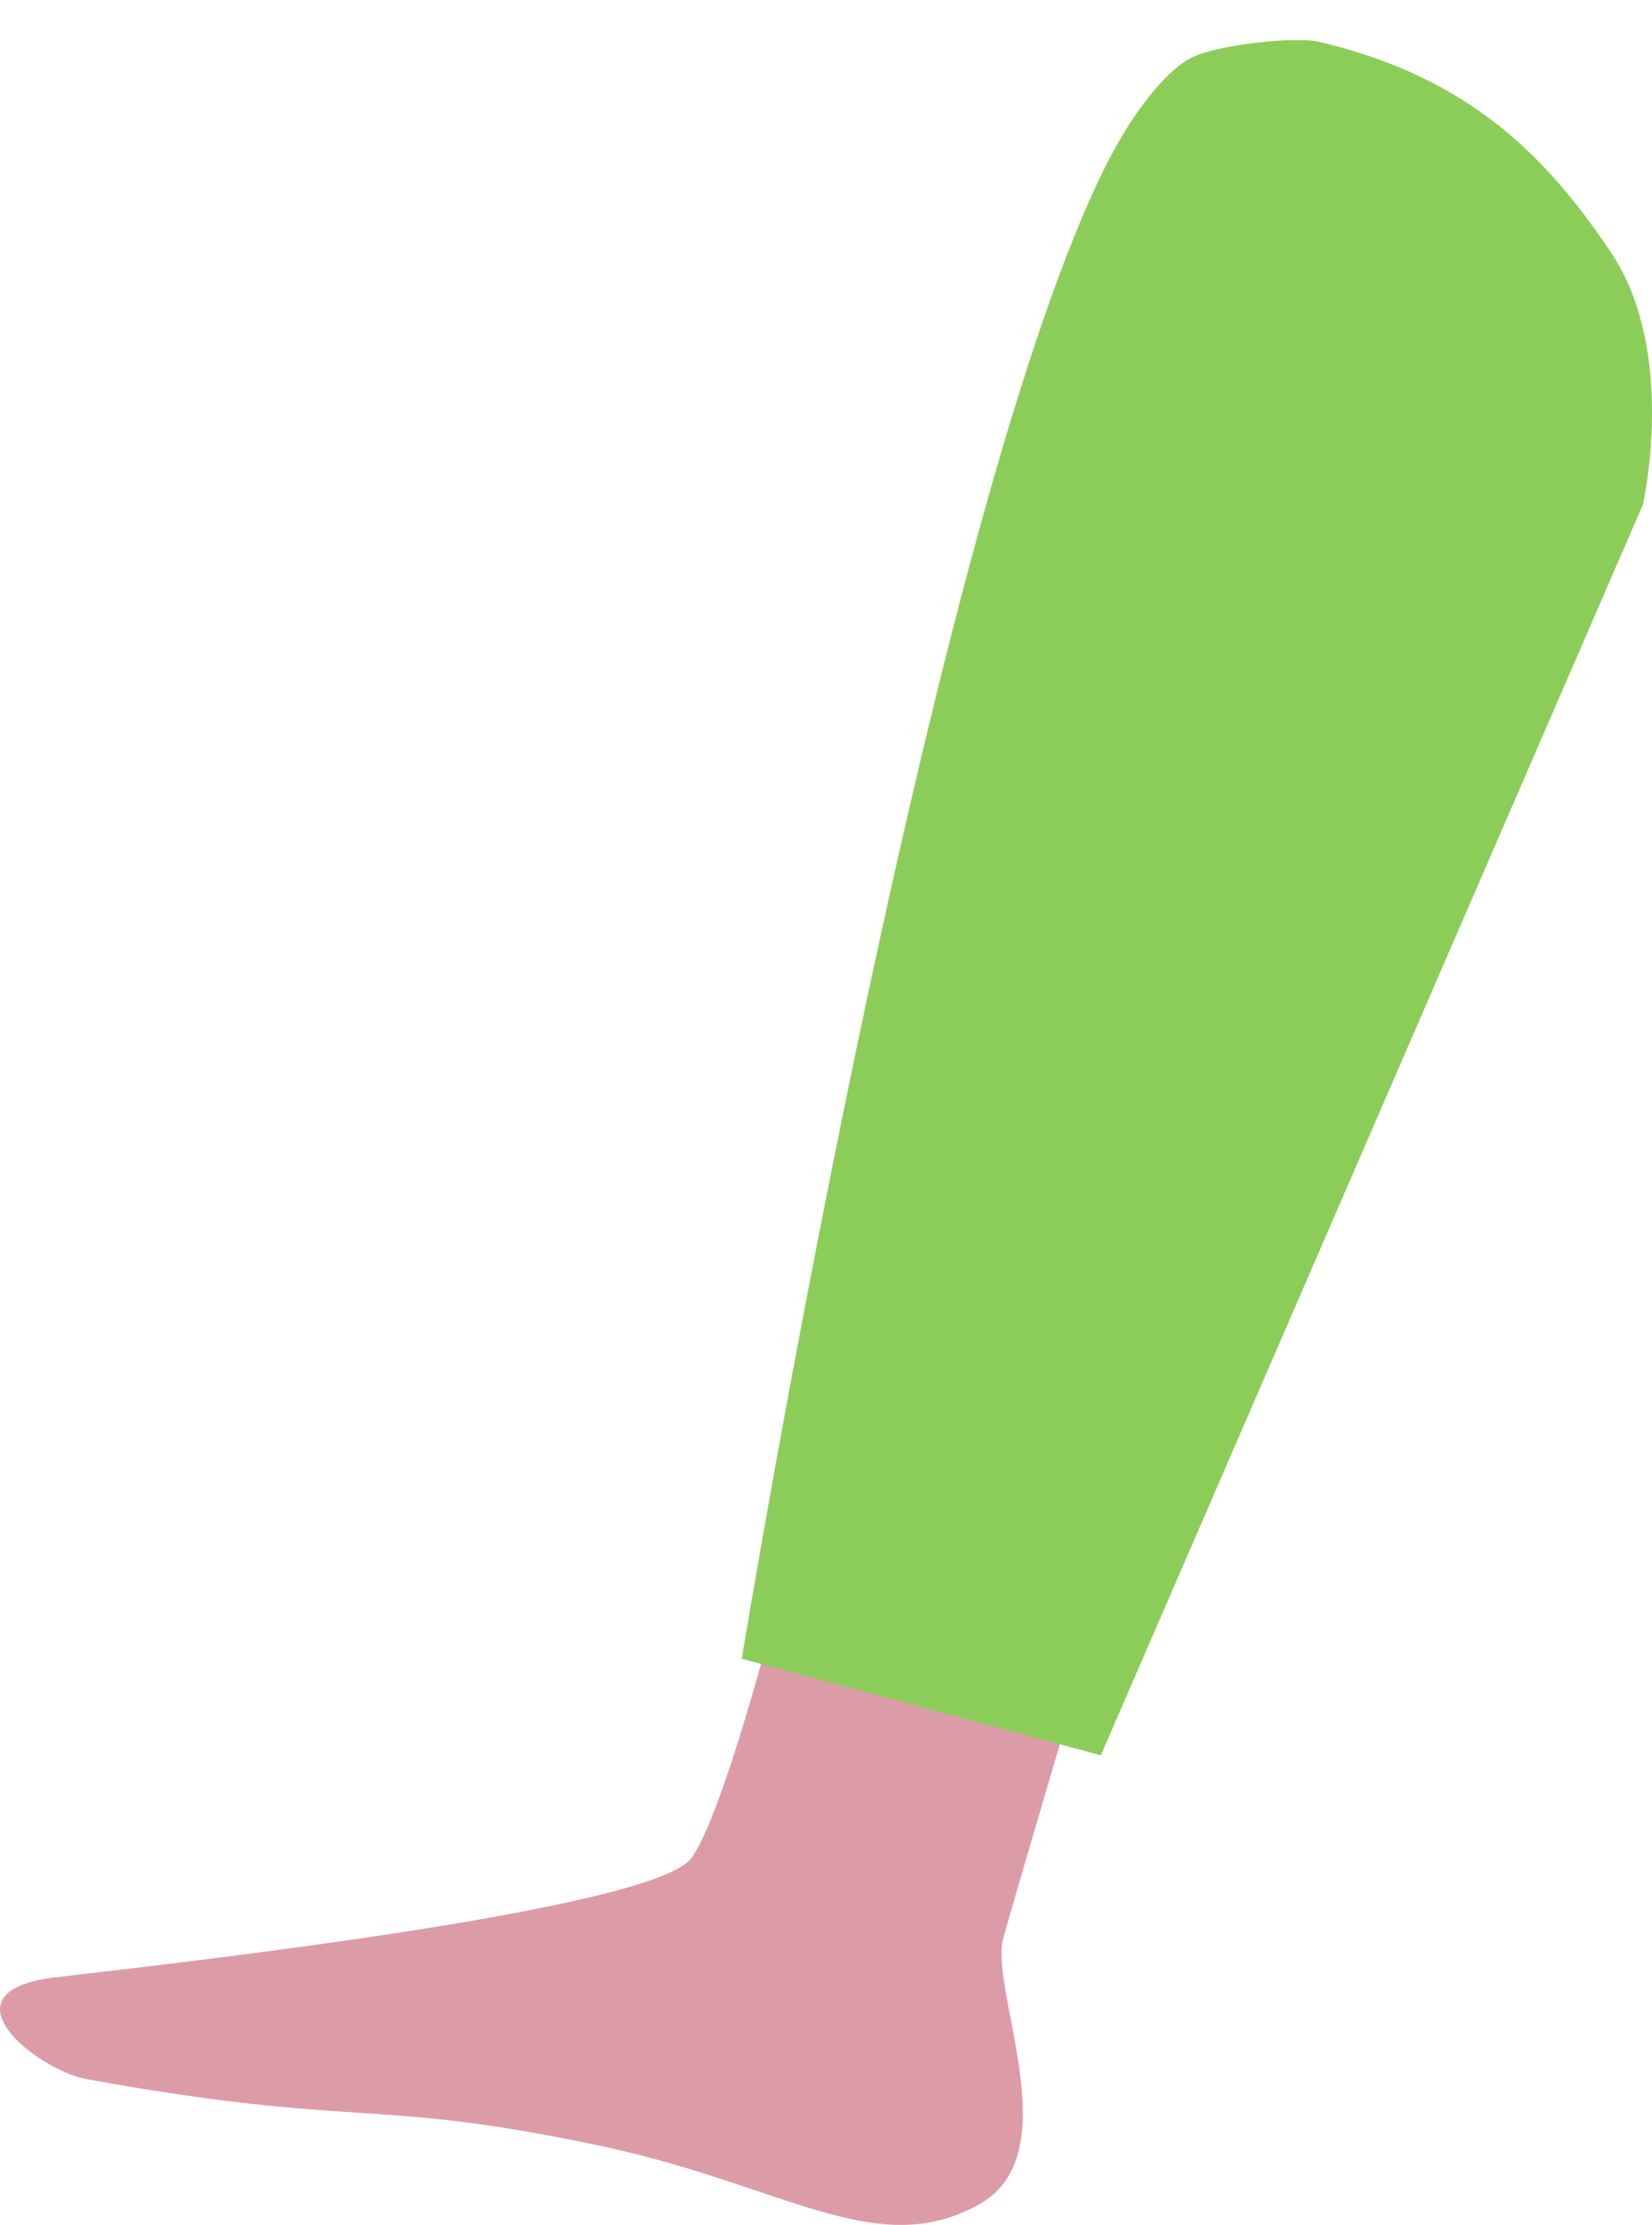
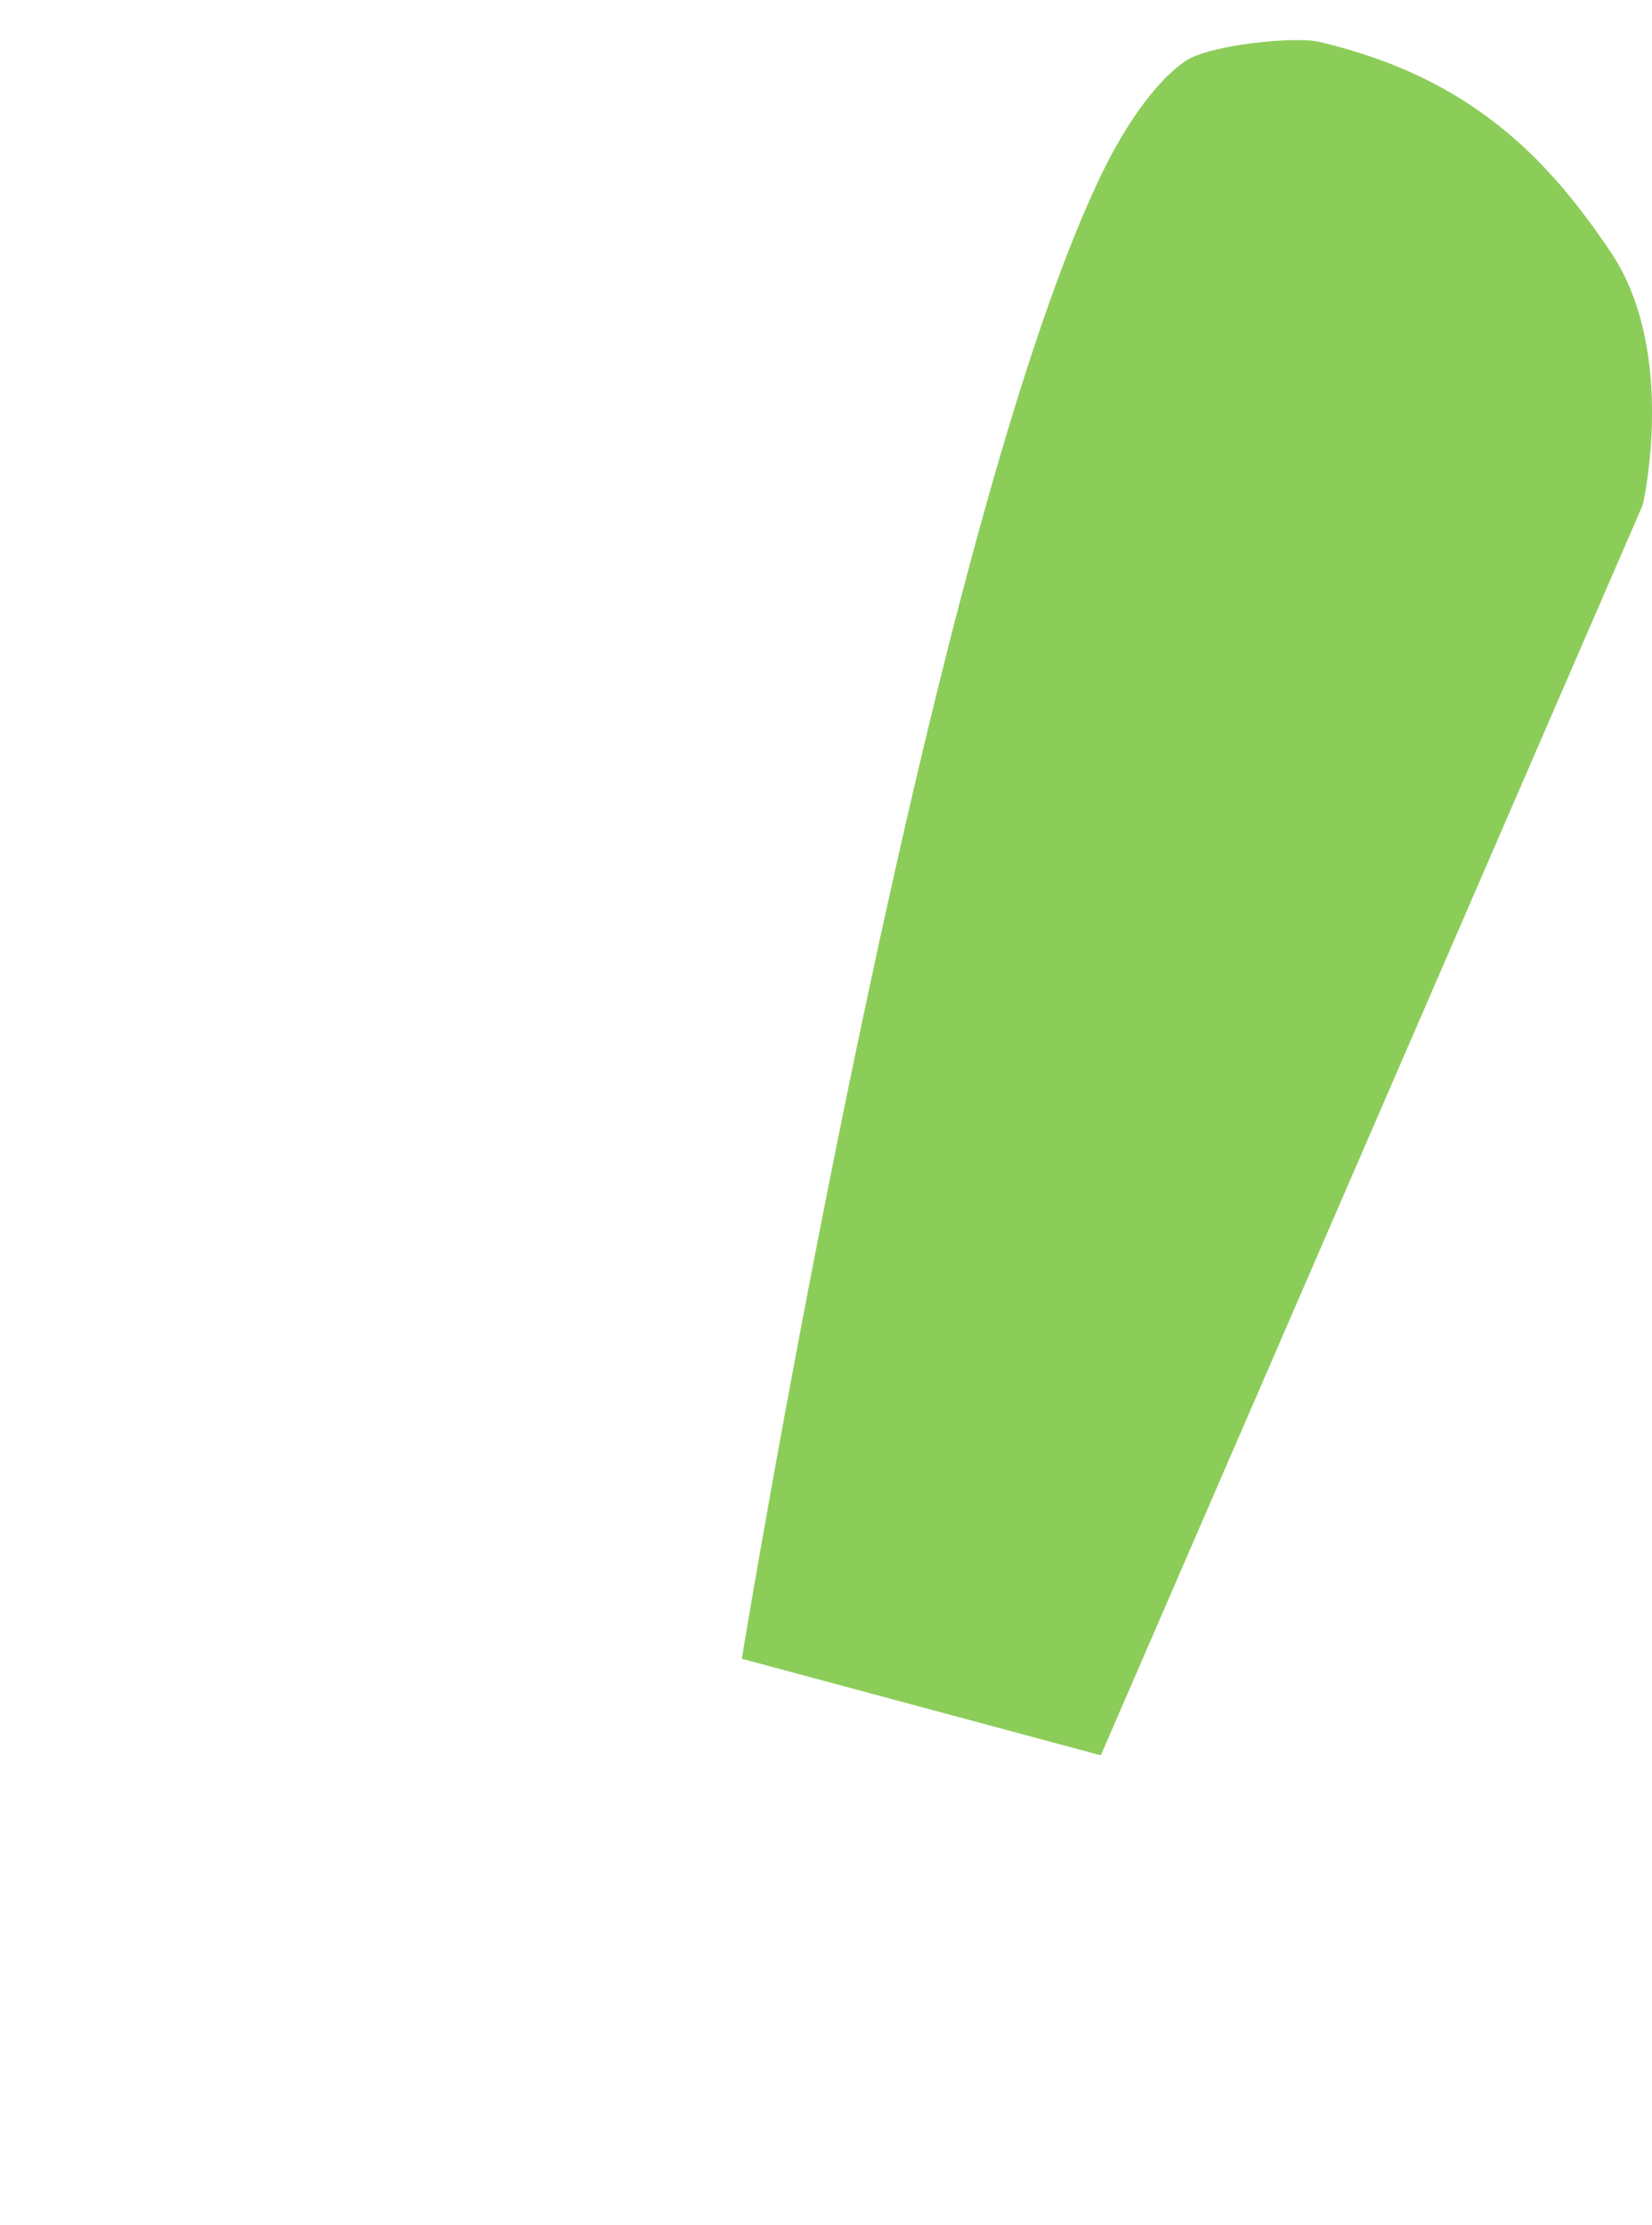
<svg xmlns="http://www.w3.org/2000/svg" id="Layer_2" data-name="Layer 2" viewBox="0 0 162.24 218.43">
  <defs>
    <style>.cls-1{fill:#dc9ca7;}.cls-2{fill:#8ccd5a;}</style>
  </defs>
-   <path class="cls-1" d="M107.49,159.69s-7.5,25.39-8.95,30.53,6.51,21.2-2.34,26.17c-10.13,5.68-19.08-1.89-37.42-5.76-22.52-4.75-23.36-1.62-50.33-6.52-4.69-.86-14.72-8.62-2.9-10s58.57-6.62,62.34-11.68,10.65-33.53,10.65-33.53Z" />
  <path class="cls-2" d="M158.2,24.77C152.06,15.63,144.49,7.6,129.52,4.1c-2.31-.54-10.6.28-13,1.83S110.9,11.36,108,17.48C90.71,53.77,72.85,162.85,72.85,162.85l35.26,9.48L161.34,49.55S164.79,34.58,158.2,24.77Z" />
</svg>